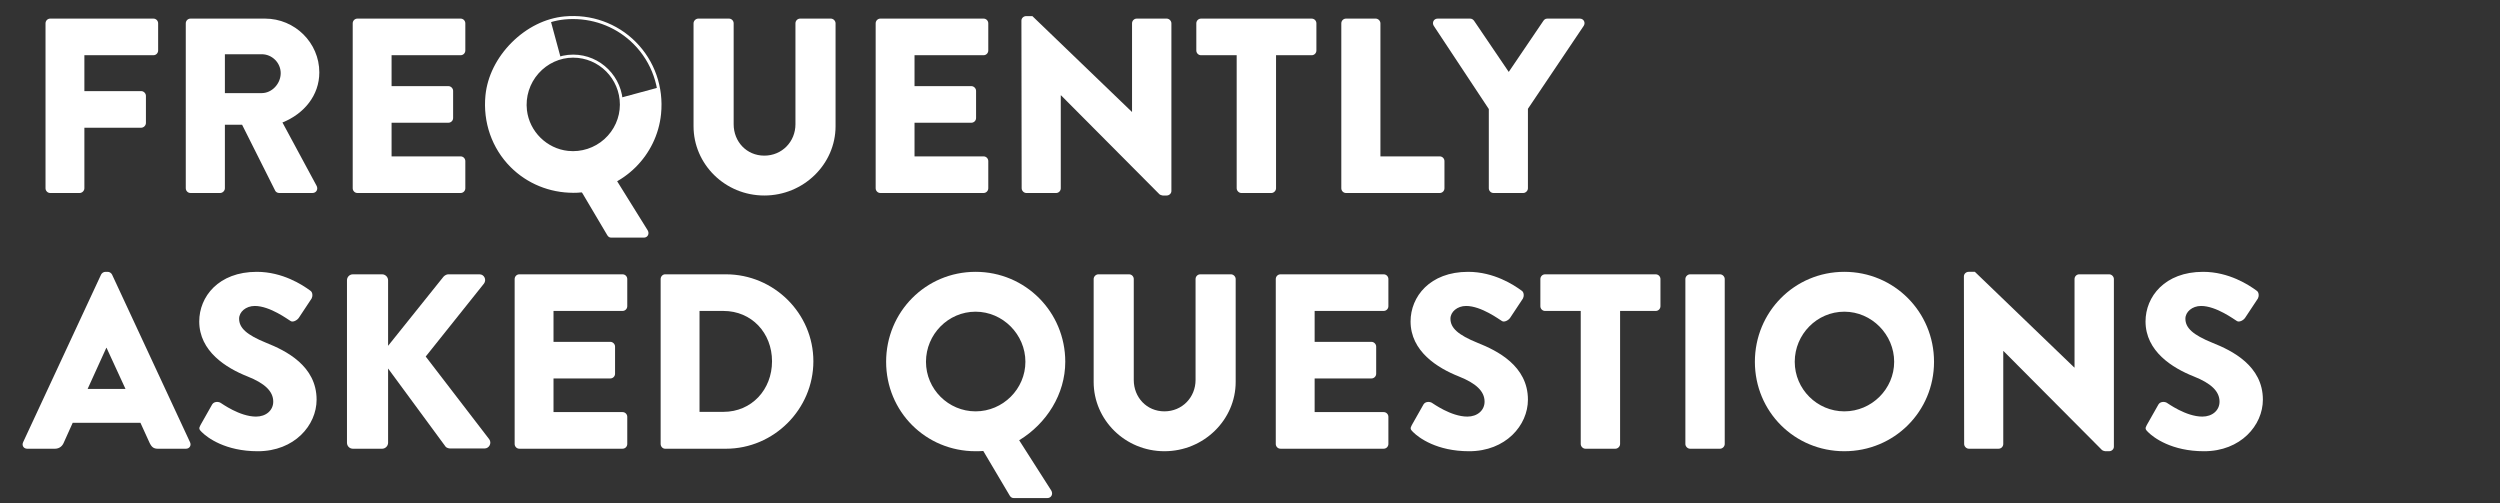
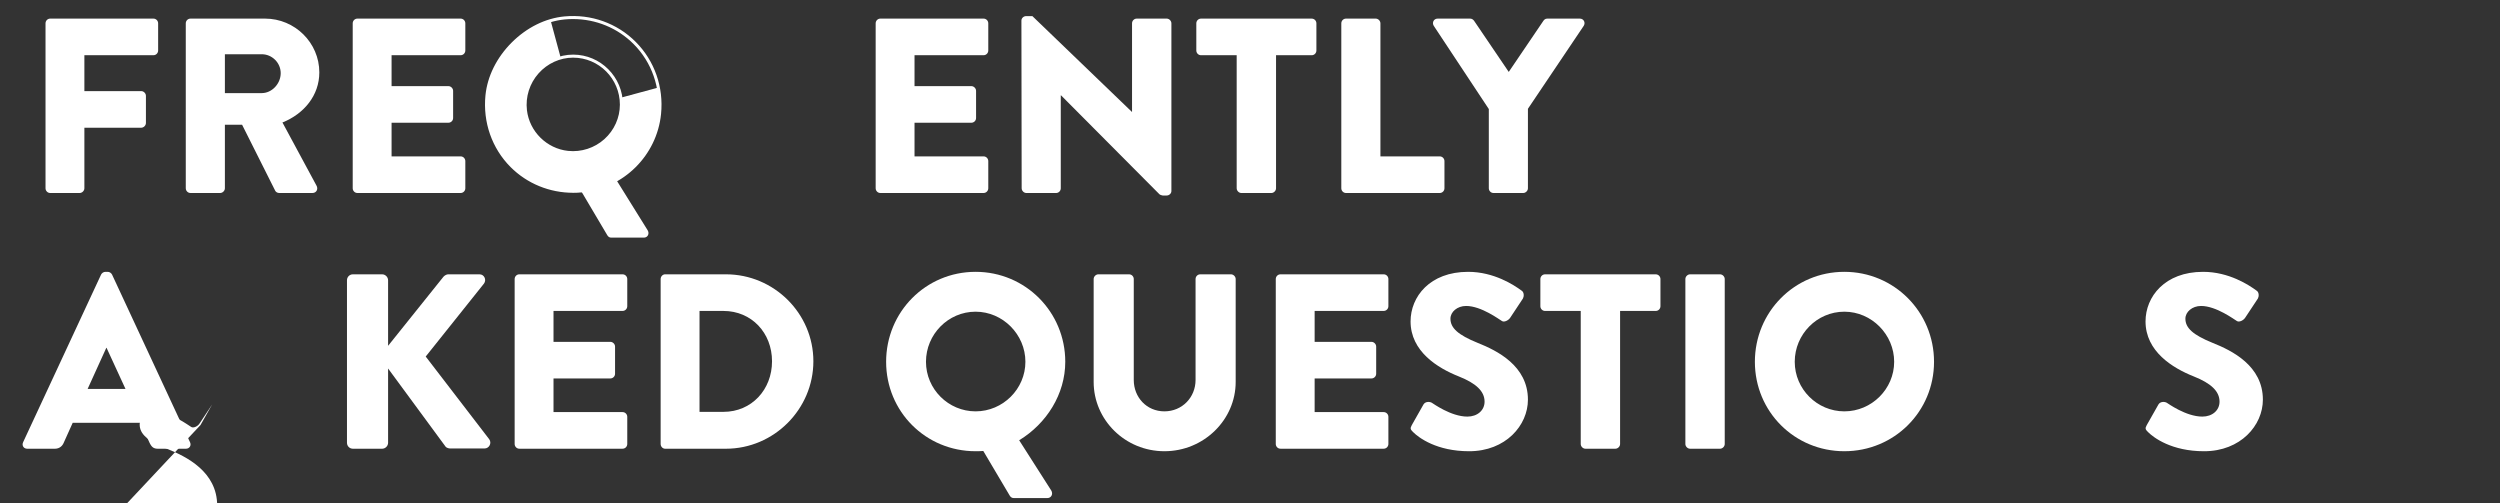
<svg xmlns="http://www.w3.org/2000/svg" id="Logos" viewBox="0 0 2483.63 500">
  <rect x="0" y="0" width="2483.63" height="500" fill="#333333" stroke="none" />
  <defs>
    <style>.cls-1{fill:#fff;}</style>
  </defs>
  <path class="cls-1" d="M598.31,142.64c-18.84,14.06-45.58,12.14-62.2-4.49-19.88-19.9-18.41-52.65,2.41-70.43,5.58-4.77,12-7.95,18.69-9.71l-10.05-37.12c-13.63,3.69-26.64,10.7-37.69,21.43-32.14,31.21-34.56,82.45-5.97,116.94,31,37.39,85.39,41.99,122.19,10.58,24.95-21.3,34.88-53.24,28.71-82.98l-37.4,10.13c2.49,16.78-3.89,34.6-18.7,45.65h.01Z" />
  <path class="cls-1" d="M569.51,191.53c-23.55,0-45.89-9.1-62.35-25.63-18.48-18.56-27.55-44.52-24.88-71.21,1.88-18.86,11.12-37.47,26.02-52.4,14.93-14.95,33.52-24.17,52.35-25.96l.14,1.49-.14-1.49c26.57-2.53,52.44,6.72,70.99,25.38,18.64,18.74,27.78,44.83,25.08,71.57-4.16,41.18-37.18,73.92-78.51,77.84-2.91.28-5.82.41-8.7.41ZM569.26,18.92c-2.76,0-5.54.13-8.33.4h0c-37.29,3.55-71.94,38.2-75.67,75.67-2.57,25.8,6.19,50.87,24.03,68.8,17.84,17.92,42.86,26.8,68.64,24.35,39.91-3.79,71.79-35.4,75.81-75.16,2.61-25.84-6.22-51.04-24.22-69.15-15.97-16.06-37.57-24.9-60.25-24.9ZM569.28,153.17c-1.74,0-3.48-.09-5.22-.28h0c-22.57-2.4-40.88-20.5-43.53-43.04-1.66-14.11,2.82-28.31,12.29-38.97,9.39-10.56,22.72-16.62,36.57-16.62,27.27,0,49.45,22.29,49.45,49.69,0,13.82-5.98,27.12-16.4,36.49-9.14,8.22-20.99,12.71-33.16,12.71ZM569.38,57.27c-12.99,0-25.5,5.69-34.33,15.61-8.91,10.02-13.12,23.36-11.56,36.62,2.49,21.16,19.68,38.15,40.87,40.4h0c13.1,1.39,26.25-2.87,36.06-11.68,9.79-8.8,15.4-21.29,15.4-34.26,0-25.75-20.84-46.69-46.45-46.69Z" />
  <path class="cls-1" d="M646.71,135.32l-41.7,2.29c-8.77,9.09-21.06,14.79-34.63,14.79s-25.68-5.7-34.42-14.79h-45.46c12.84,31.42,43.54,53.27,79.88,53.27,1.68,0,4.57,0,7.45-.24l25.49,43.04c.72,1.2,1.92,2.4,3.85,2.4h32.46c3.85,0,5.77-3.85,3.85-7.21l-31.13-50.04c16.66-10.15,26.77-25.98,34.35-43.51h0Z" />
  <path class="cls-1" d="M45.22,23.18c0-2.48,1.98-4.7,4.7-4.7h102.48c2.72,0,4.7,2.22,4.7,4.7v26.98c0,2.48-1.98,4.7-4.7,4.7h-68.57v35.65h56.44c2.48,0,4.7,2.22,4.7,4.7v26.98c0,2.48-2.23,4.7-4.7,4.7h-56.44v60.15c0,2.48-2.23,4.7-4.7,4.7h-29.21c-2.72,0-4.7-2.23-4.7-4.7V23.18Z" />
  <path class="cls-1" d="M184.56,23.18c0-2.48,1.98-4.7,4.7-4.7h74.01c29.7,0,53.96,24.01,53.96,53.46,0,22.77-15.1,41.09-36.63,49.75l33.91,62.87c1.73,3.21,0,7.18-4.21,7.18h-32.92c-1.98,0-3.47-1.24-3.96-2.23l-32.92-65.6h-17.08v63.12c0,2.48-2.23,4.7-4.7,4.7h-29.46c-2.72,0-4.7-2.23-4.7-4.7V23.18ZM260.06,92.49c10.15,0,18.81-9.4,18.81-19.8s-8.66-18.81-18.81-18.81h-36.64v38.61h36.64Z" />
  <path class="cls-1" d="M350.4,23.18c0-2.48,1.98-4.7,4.7-4.7h102.48c2.72,0,4.7,2.22,4.7,4.7v26.98c0,2.48-1.98,4.7-4.7,4.7h-68.57v30.7h56.44c2.48,0,4.7,2.22,4.7,4.7v26.98c0,2.72-2.23,4.7-4.7,4.7h-56.44v33.42h68.57c2.72,0,4.7,2.23,4.7,4.7v26.98c0,2.48-1.98,4.7-4.7,4.7h-102.48c-2.72,0-4.7-2.23-4.7-4.7V23.18Z" />
-   <path class="cls-1" d="M689,23.18c0-2.48,2.23-4.7,4.7-4.7h30.45c2.72,0,4.7,2.22,4.7,4.7v100.25c0,17.33,12.87,31.19,30.45,31.19s30.94-13.86,30.94-31.19V23.18c0-2.48,1.98-4.7,4.7-4.7h30.45c2.48,0,4.7,2.22,4.7,4.7v102.23c0,37.63-31.68,68.82-70.79,68.82s-70.3-31.19-70.3-68.82V23.18Z" />
  <path class="cls-1" d="M869.93,23.18c0-2.48,1.98-4.7,4.7-4.7h102.48c2.72,0,4.7,2.22,4.7,4.7v26.98c0,2.48-1.98,4.7-4.7,4.7h-68.57v30.7h56.44c2.48,0,4.7,2.22,4.7,4.7v26.98c0,2.72-2.23,4.7-4.7,4.7h-56.44v33.42h68.57c2.72,0,4.7,2.23,4.7,4.7v26.98c0,2.48-1.98,4.7-4.7,4.7h-102.48c-2.72,0-4.7-2.23-4.7-4.7V23.18Z" />
  <path class="cls-1" d="M1014.73,20.46c0-2.48,2.23-4.45,4.7-4.45h6.19l98.76,95.05h.25V23.18c0-2.48,1.98-4.7,4.7-4.7h29.7c2.48,0,4.7,2.22,4.7,4.7v166.59c0,2.48-2.23,4.46-4.7,4.46h-3.96c-.74,0-2.72-.74-3.22-1.24l-97.77-98.27h-.25v92.33c0,2.48-1.98,4.7-4.7,4.7h-29.46c-2.48,0-4.7-2.23-4.7-4.7l-.25-166.59Z" />
  <path class="cls-1" d="M1228.58,54.87h-35.4c-2.72,0-4.7-2.22-4.7-4.7v-26.98c0-2.48,1.98-4.7,4.7-4.7h109.9c2.72,0,4.7,2.22,4.7,4.7v26.98c0,2.48-1.98,4.7-4.7,4.7h-35.4v132.18c0,2.48-2.23,4.7-4.7,4.7h-29.7c-2.48,0-4.7-2.23-4.7-4.7V54.87Z" />
  <path class="cls-1" d="M1332.53,23.18c0-2.48,1.98-4.7,4.7-4.7h29.46c2.48,0,4.7,2.22,4.7,4.7v132.18h58.91c2.72,0,4.7,2.23,4.7,4.7v26.98c0,2.48-1.98,4.7-4.7,4.7h-93.07c-2.72,0-4.7-2.23-4.7-4.7V23.18Z" />
  <path class="cls-1" d="M1479.06,108.33l-54.7-82.68c-1.98-3.21,0-7.17,3.96-7.17h32.18c1.98,0,3.22,1.24,3.96,2.22l34.41,50.75,34.41-50.75c.74-.99,1.73-2.22,3.96-2.22h32.18c3.96,0,5.94,3.96,3.96,7.17l-55.45,82.43v78.96c0,2.48-2.23,4.7-4.7,4.7h-29.46c-2.72,0-4.7-2.23-4.7-4.7v-78.72Z" />
  <path class="cls-1" d="M22.94,439.36l77.48-166.58c.74-1.48,2.48-2.72,4.21-2.72h2.48c1.73,0,3.46,1.24,4.21,2.72l77.48,166.58c1.49,3.22-.5,6.44-4.21,6.44h-27.48c-4.45,0-6.44-1.48-8.66-6.19l-8.91-19.55h-67.33l-8.91,19.8c-1.24,2.97-3.96,5.94-8.91,5.94h-27.23c-3.71,0-5.69-3.22-4.21-6.44ZM124.67,386.39l-18.81-40.84h-.25l-18.56,40.84h37.63Z" />
-   <path class="cls-1" d="M199.17,422.28l11.63-20.54c1.98-3.22,6.68-2.73,8.42-1.49.99.5,18.81,13.62,35.15,13.62,9.9,0,17.08-6.19,17.08-14.86,0-10.39-8.66-18.32-25.5-25-21.29-8.42-48.02-25-48.02-54.7,0-24.5,19.06-49.26,57.18-49.26,25.74,0,45.54,13.12,52.97,18.56,2.97,1.73,2.48,6.19,1.49,7.92l-12.62,19.06c-1.73,2.72-6.19,4.95-8.42,3.22-2.23-1.24-20.3-14.86-35.4-14.86-8.91,0-15.59,5.94-15.59,12.63,0,9.16,7.43,16.09,26.98,24.01,19.31,7.68,50,22.77,50,56.44,0,25.5-22.03,51.24-58.42,51.24-32.18,0-50-13.37-55.69-19.06-2.48-2.48-3.22-3.47-1.24-6.93Z" />
+   <path class="cls-1" d="M199.17,422.28l11.63-20.54l-12.62,19.06c-1.73,2.72-6.19,4.95-8.42,3.22-2.23-1.24-20.3-14.86-35.4-14.86-8.91,0-15.59,5.94-15.59,12.63,0,9.16,7.43,16.09,26.98,24.01,19.31,7.68,50,22.77,50,56.44,0,25.5-22.03,51.24-58.42,51.24-32.18,0-50-13.37-55.69-19.06-2.48-2.48-3.22-3.47-1.24-6.93Z" />
  <path class="cls-1" d="M344.7,278.46c0-3.21,2.48-5.94,5.94-5.94h28.96c3.22,0,5.94,2.72,5.94,5.94v65.1l54.95-68.56c.99-1.24,3.22-2.48,4.7-2.48h31.19c4.7,0,7.18,5.44,4.46,9.16l-57.92,72.53,63.12,82.18c2.72,3.71,0,9.16-4.7,9.16h-34.16c-1.73,0-3.96-.99-4.45-1.74l-57.18-77.73v73.77c0,3.22-2.72,5.94-5.94,5.94h-28.96c-3.46,0-5.94-2.72-5.94-5.94v-161.39Z" />
  <path class="cls-1" d="M511.28,277.22c0-2.48,1.98-4.7,4.7-4.7h102.48c2.72,0,4.7,2.22,4.7,4.7v26.98c0,2.48-1.98,4.7-4.7,4.7h-68.57v30.7h56.44c2.48,0,4.7,2.22,4.7,4.7v26.98c0,2.72-2.23,4.7-4.7,4.7h-56.44v33.42h68.57c2.72,0,4.7,2.23,4.7,4.7v26.98c0,2.48-1.98,4.7-4.7,4.7h-102.48c-2.72,0-4.7-2.23-4.7-4.7v-163.87Z" />
  <path class="cls-1" d="M656.32,277.22c0-2.48,1.98-4.7,4.45-4.7h60.4c47.77,0,86.88,38.86,86.88,86.38s-39.11,86.89-86.88,86.89h-60.4c-2.48,0-4.45-2.23-4.45-4.7v-163.87ZM718.7,409.16c27.97,0,48.27-22.03,48.27-50.25s-20.3-50-48.27-50h-23.76v100.25h23.76Z" />
  <path class="cls-1" d="M969.18,270.05c49.51,0,89.11,39.85,89.11,89.36,0,32.18-18.56,61.39-45.79,77.97l31.93,50c1.98,3.47,0,7.43-3.96,7.43h-33.42c-1.98,0-3.22-1.24-3.96-2.48l-26.24-44.31c-2.97.25-5.94.25-7.67.25-49.51,0-88.86-39.36-88.86-88.86s39.36-89.36,88.86-89.36ZM969.18,408.66c27.23,0,49.51-22.28,49.51-49.26s-22.28-49.75-49.51-49.75-49.26,22.53-49.26,49.75,22.28,49.26,49.26,49.26Z" />
  <path class="cls-1" d="M1086.49,277.22c0-2.48,2.23-4.7,4.7-4.7h30.45c2.72,0,4.7,2.22,4.7,4.7v100.25c0,17.33,12.87,31.19,30.45,31.19s30.94-13.86,30.94-31.19v-100.25c0-2.48,1.98-4.7,4.7-4.7h30.45c2.48,0,4.7,2.22,4.7,4.7v102.23c0,37.63-31.68,68.82-70.79,68.82s-70.3-31.19-70.3-68.82v-102.23Z" />
  <path class="cls-1" d="M1267.42,277.22c0-2.48,1.98-4.7,4.7-4.7h102.48c2.72,0,4.7,2.22,4.7,4.7v26.98c0,2.48-1.98,4.7-4.7,4.7h-68.57v30.7h56.44c2.48,0,4.7,2.22,4.7,4.7v26.98c0,2.72-2.23,4.7-4.7,4.7h-56.44v33.42h68.57c2.72,0,4.7,2.23,4.7,4.7v26.98c0,2.48-1.98,4.7-4.7,4.7h-102.48c-2.72,0-4.7-2.23-4.7-4.7v-163.87Z" />
  <path class="cls-1" d="M1402.57,422.28l11.63-20.54c1.98-3.22,6.68-2.73,8.42-1.49.99.5,18.81,13.62,35.15,13.62,9.9,0,17.08-6.19,17.08-14.86,0-10.39-8.66-18.32-25.5-25-21.29-8.42-48.02-25-48.02-54.7,0-24.5,19.06-49.26,57.18-49.26,25.74,0,45.54,13.12,52.97,18.56,2.97,1.73,2.48,6.19,1.49,7.92l-12.62,19.06c-1.73,2.72-6.19,4.95-8.42,3.22-2.23-1.24-20.3-14.86-35.4-14.86-8.91,0-15.59,5.94-15.59,12.63,0,9.16,7.43,16.09,26.98,24.01,19.31,7.68,50,22.77,50,56.44,0,25.5-22.03,51.24-58.42,51.24-32.18,0-50-13.37-55.69-19.06-2.48-2.48-3.22-3.47-1.24-6.93Z" />
  <path class="cls-1" d="M1570.38,308.91h-35.4c-2.72,0-4.7-2.22-4.7-4.7v-26.98c0-2.48,1.98-4.7,4.7-4.7h109.9c2.72,0,4.7,2.22,4.7,4.7v26.98c0,2.48-1.98,4.7-4.7,4.7h-35.4v132.18c0,2.48-2.23,4.7-4.7,4.7h-29.7c-2.48,0-4.7-2.23-4.7-4.7v-132.18Z" />
  <path class="cls-1" d="M1674.34,277.22c0-2.48,2.23-4.7,4.7-4.7h29.7c2.48,0,4.7,2.22,4.7,4.7v163.87c0,2.48-2.23,4.7-4.7,4.7h-29.7c-2.48,0-4.7-2.23-4.7-4.7v-163.87Z" />
  <path class="cls-1" d="M1832.25,270.05c49.51,0,89.11,39.85,89.11,89.36s-39.6,88.86-89.11,88.86-88.86-39.36-88.86-88.86,39.36-89.36,88.86-89.36ZM1832.25,408.66c27.23,0,49.51-22.28,49.51-49.26s-22.28-49.75-49.51-49.75-49.26,22.53-49.26,49.75,22.28,49.26,49.26,49.26Z" />
-   <path class="cls-1" d="M1951.05,274.5c0-2.48,2.23-4.45,4.7-4.45h6.19l98.76,95.05h.25v-87.88c0-2.48,1.98-4.7,4.7-4.7h29.7c2.48,0,4.7,2.22,4.7,4.7v166.59c0,2.48-2.23,4.46-4.7,4.46h-3.96c-.74,0-2.72-.74-3.22-1.24l-97.77-98.27h-.25v92.33c0,2.48-1.98,4.7-4.7,4.7h-29.46c-2.48,0-4.7-2.23-4.7-4.7l-.25-166.59Z" />
  <path class="cls-1" d="M2132.72,422.28l11.63-20.54c1.98-3.22,6.68-2.73,8.42-1.49.99.5,18.81,13.62,35.15,13.62,9.9,0,17.08-6.19,17.08-14.86,0-10.39-8.66-18.32-25.5-25-21.29-8.42-48.02-25-48.02-54.7,0-24.5,19.06-49.26,57.18-49.26,25.74,0,45.55,13.12,52.97,18.56,2.97,1.73,2.48,6.19,1.49,7.92l-12.62,19.06c-1.73,2.72-6.19,4.95-8.42,3.22-2.23-1.24-20.3-14.86-35.4-14.86-8.91,0-15.6,5.94-15.6,12.63,0,9.16,7.43,16.09,26.98,24.01,19.31,7.68,50,22.77,50,56.44,0,25.5-22.03,51.24-58.42,51.24-32.18,0-50-13.37-55.69-19.06-2.48-2.48-3.22-3.47-1.24-6.93Z" />
</svg>